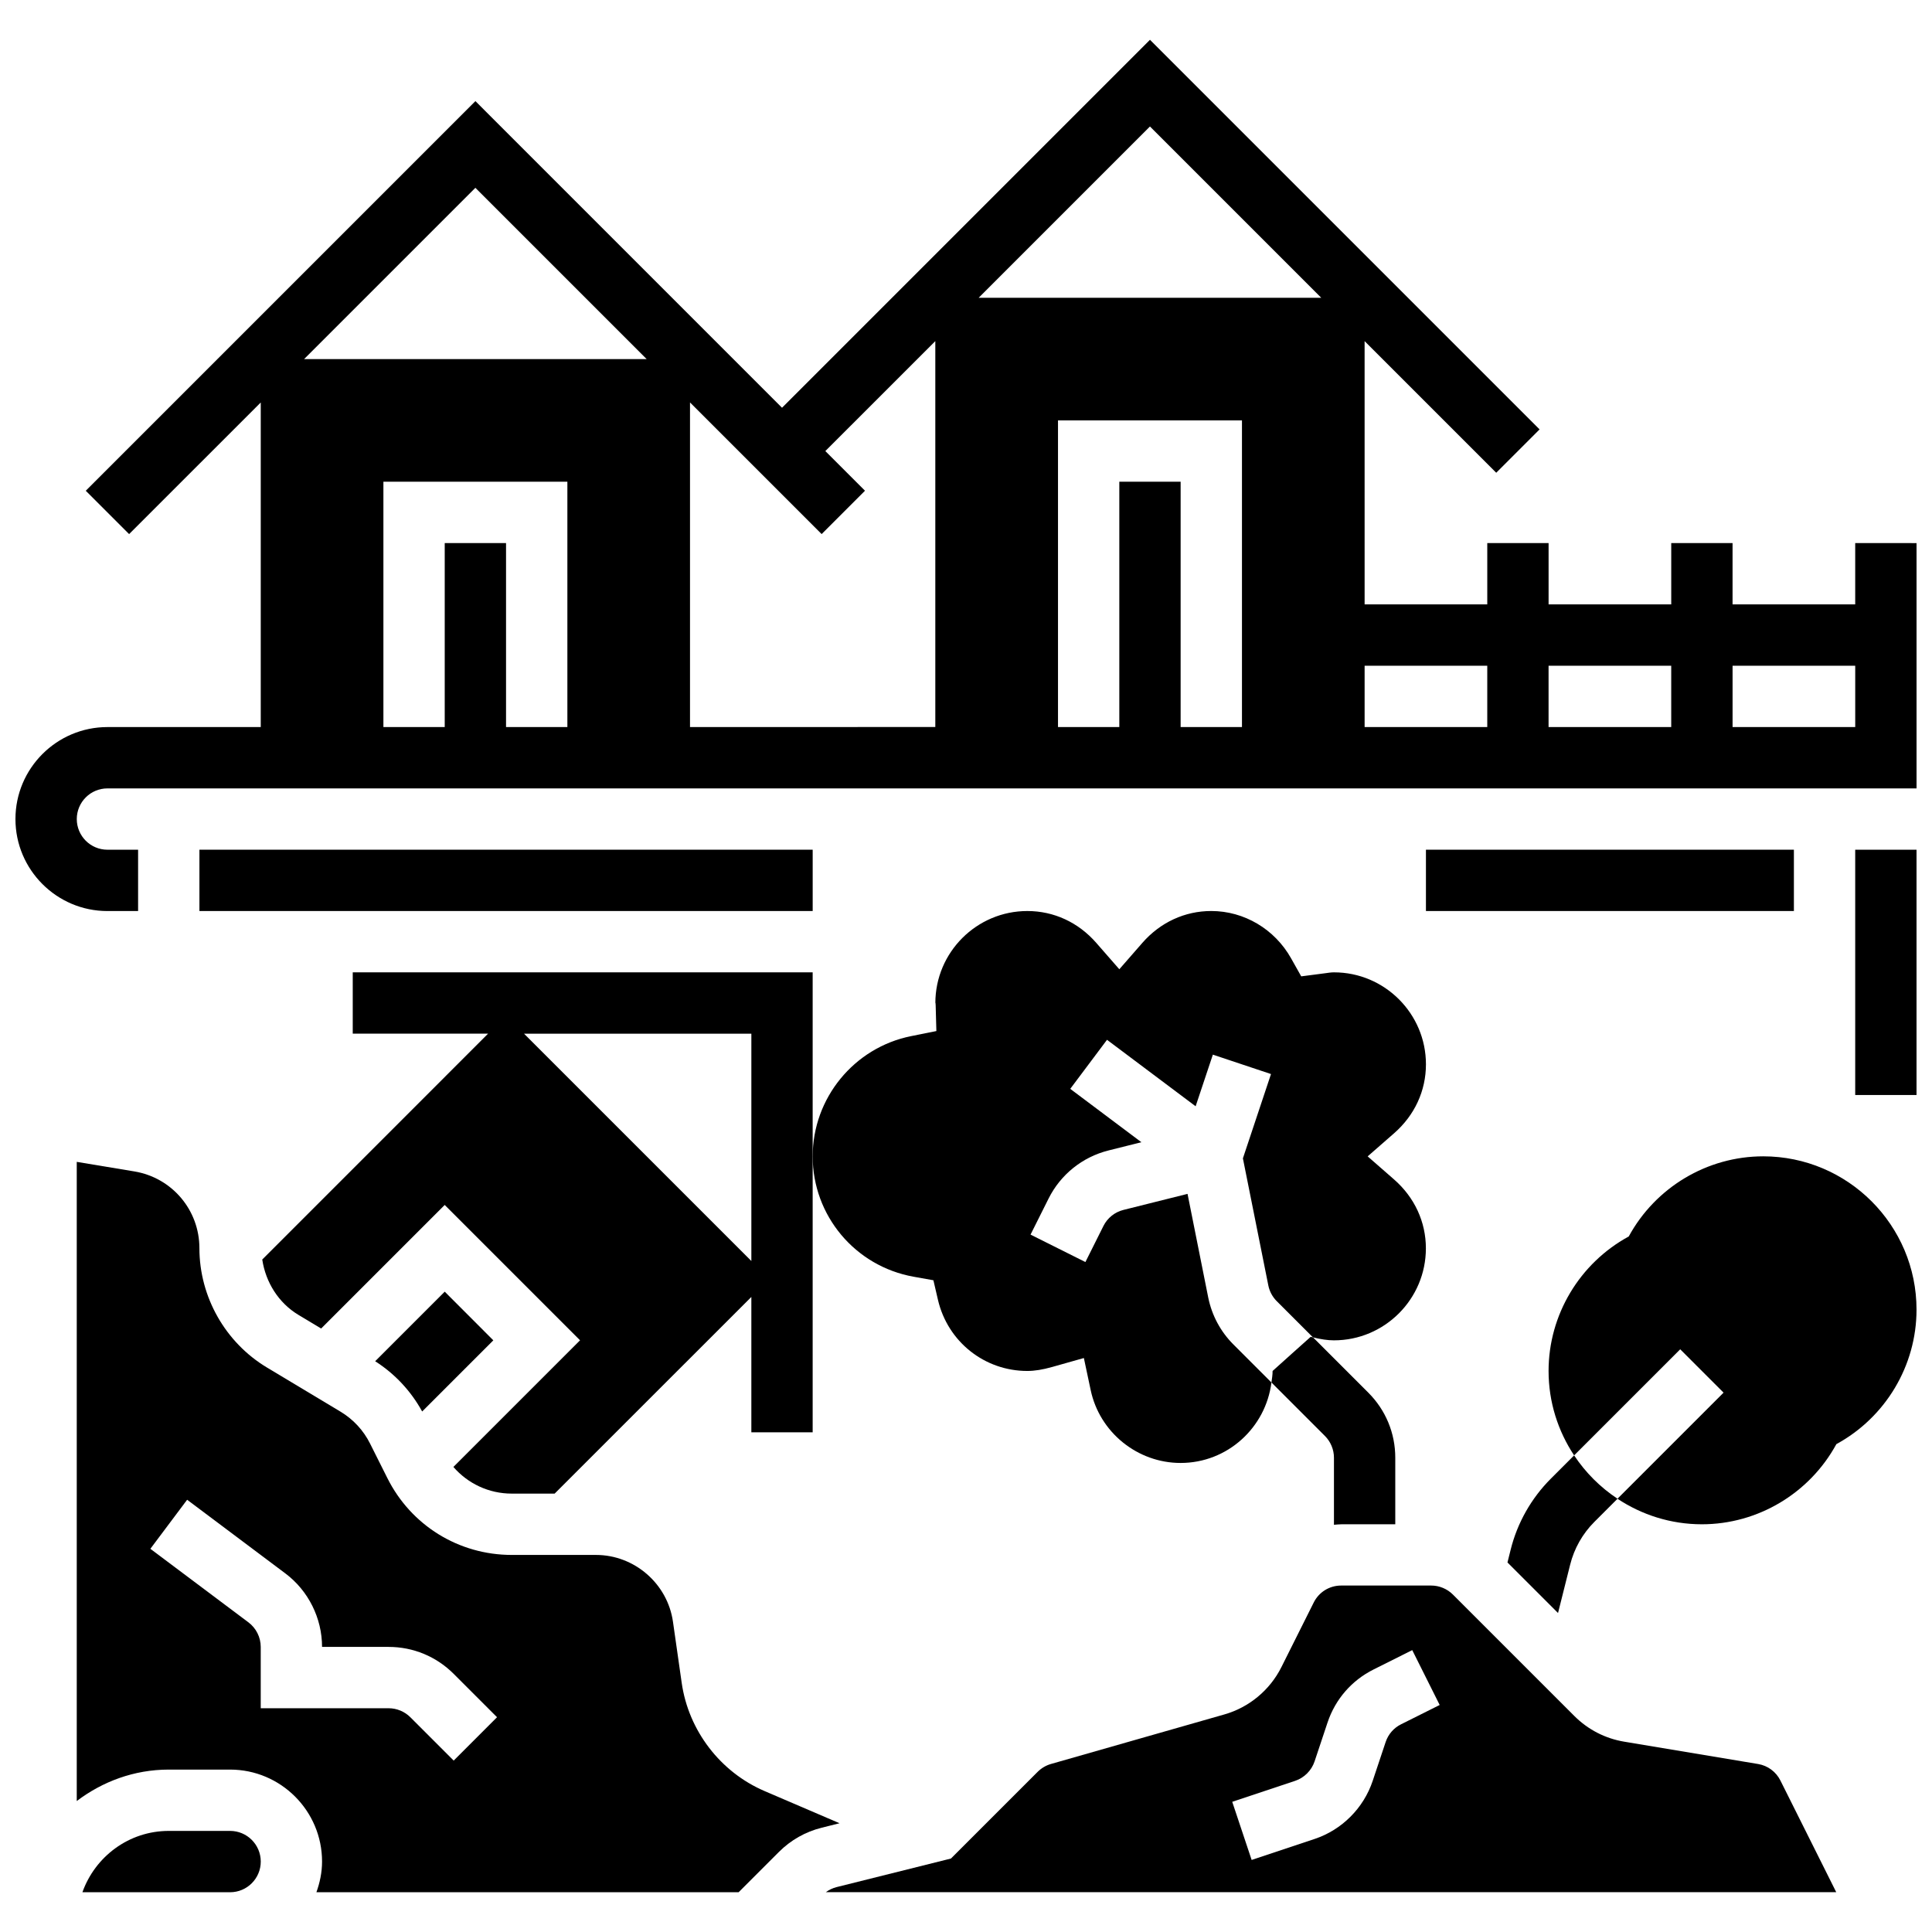
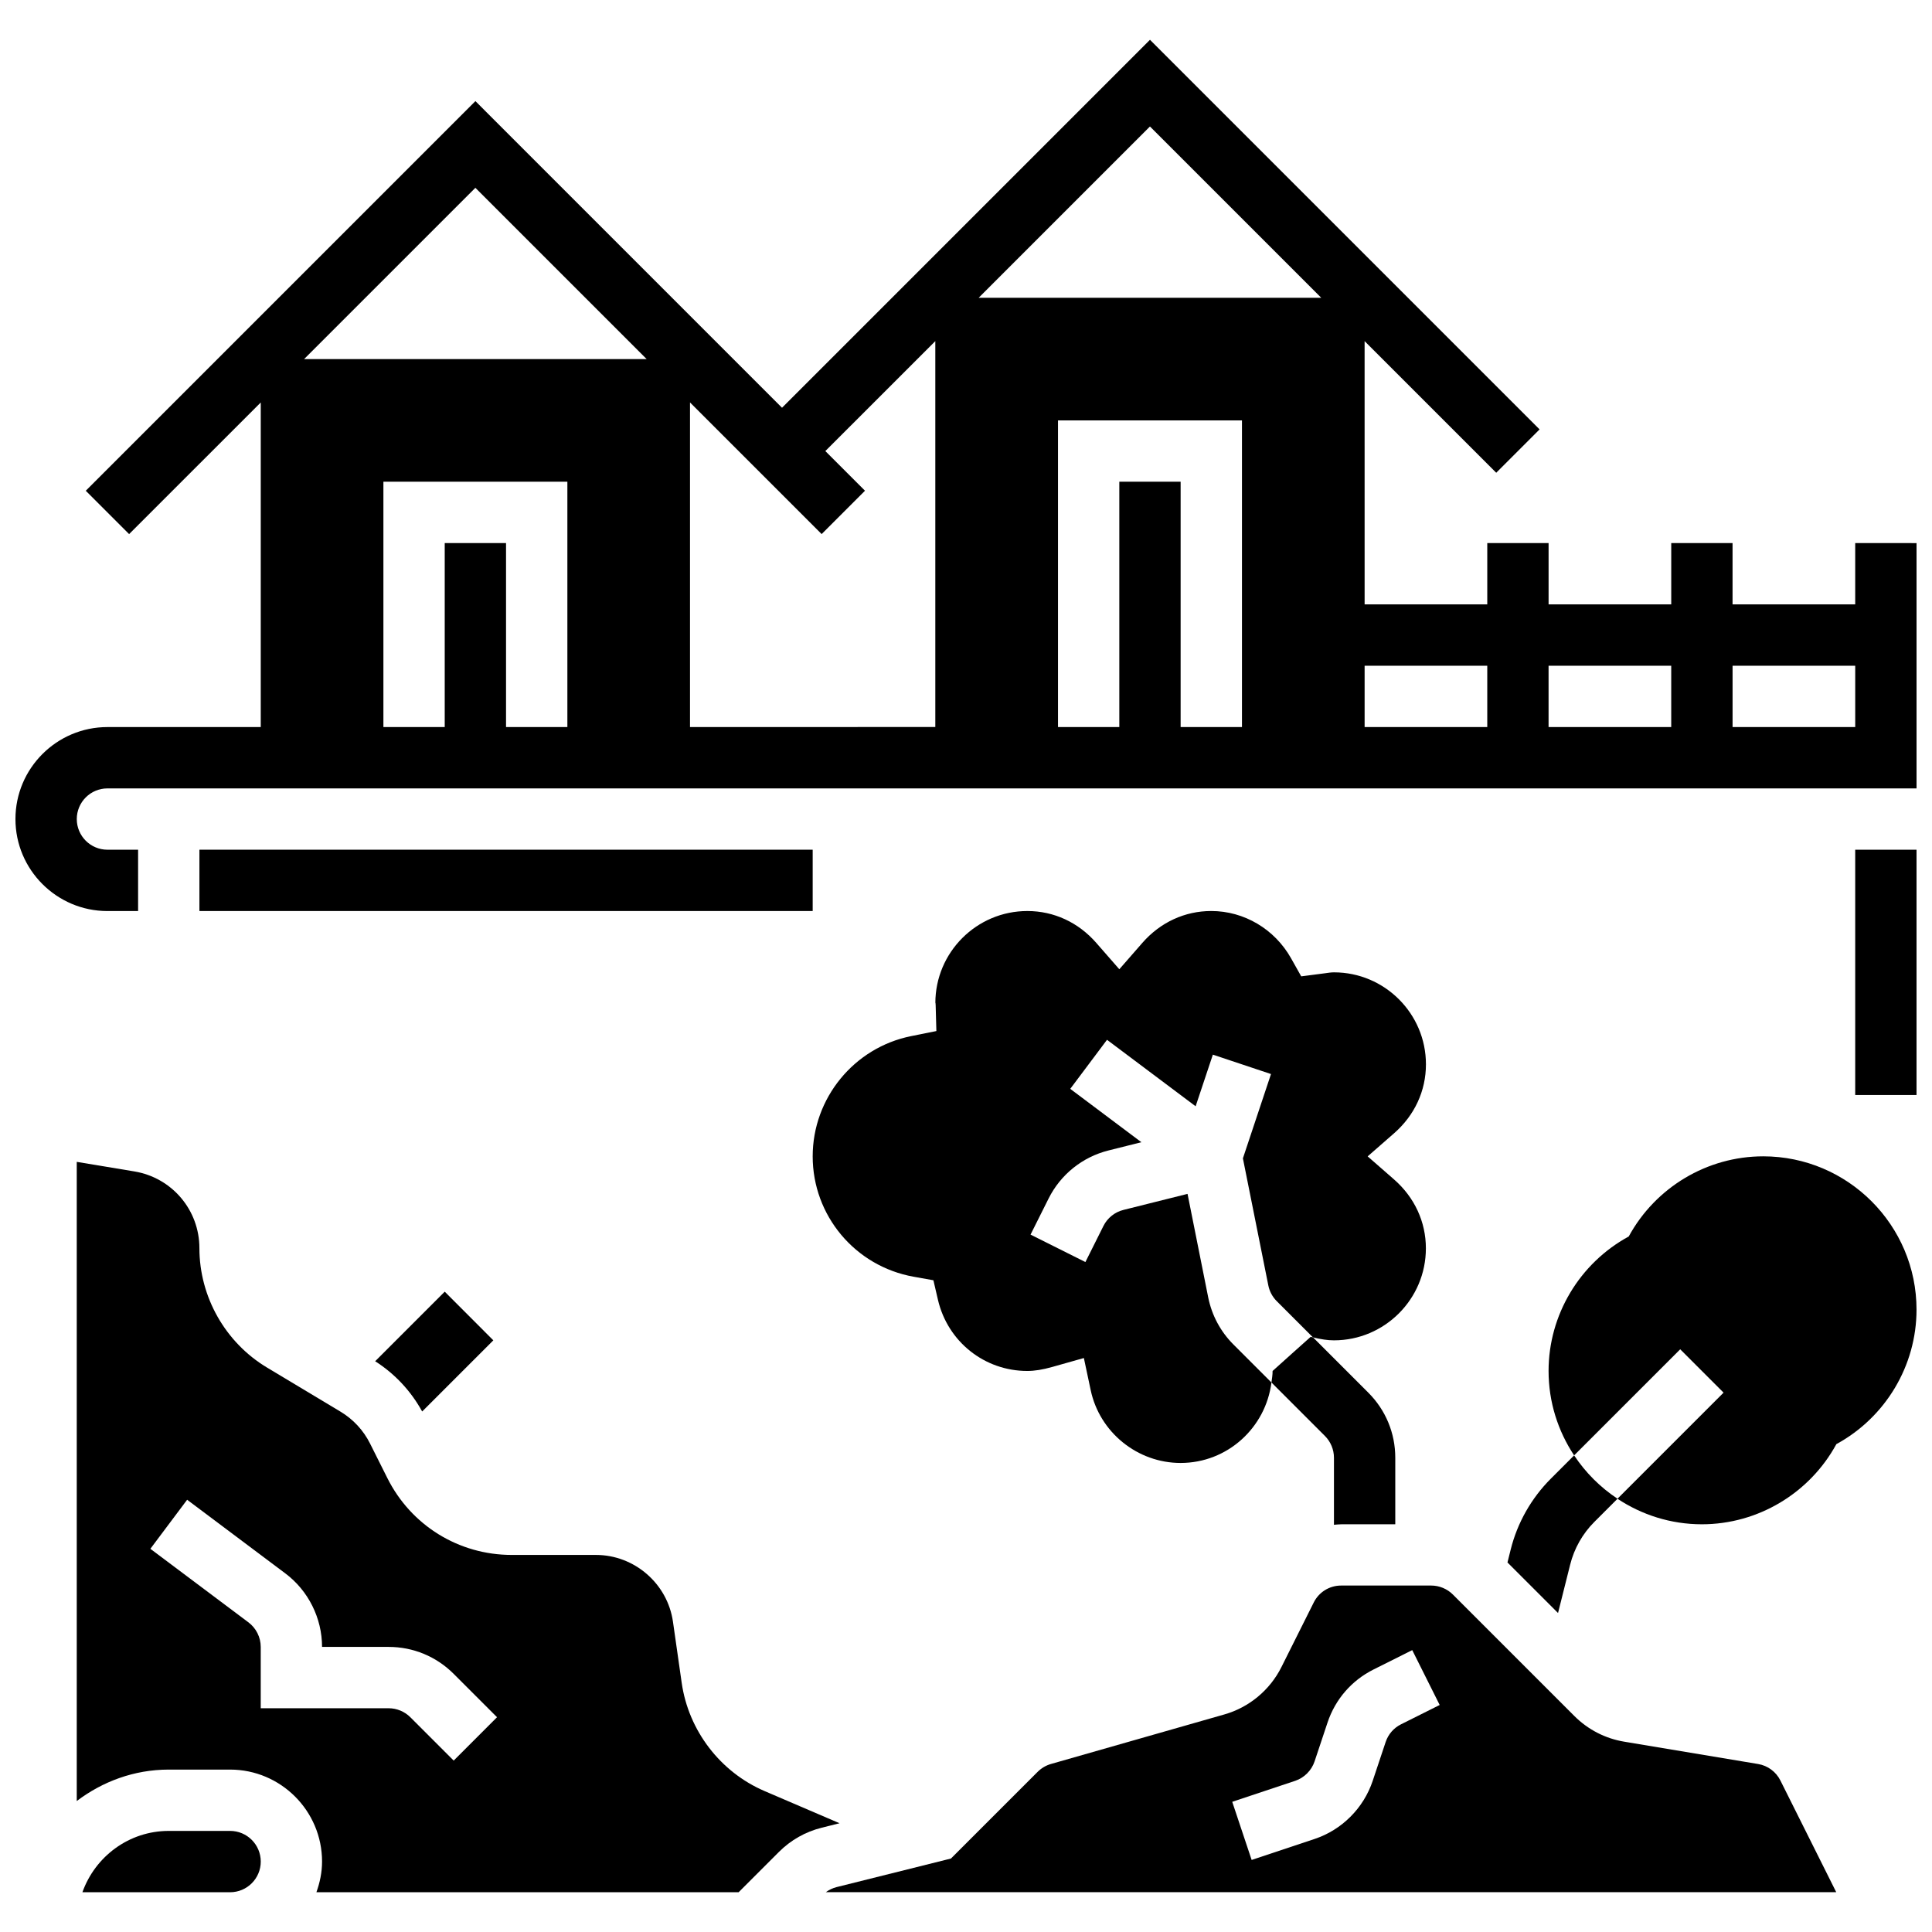
<svg xmlns="http://www.w3.org/2000/svg" width="800px" height="800px" version="1.1" viewBox="144 144 512 512">
  <defs>
    <clipPath id="c">
      <path d="m148.09 154h503.81v232h-503.81z" />
    </clipPath>
    <clipPath id="b">
      <path d="m635 369h16.902v66h-16.902z" />
    </clipPath>
    <clipPath id="a">
      <path d="m554 450h97.902v98h-97.902z" />
    </clipPath>
  </defs>
  <g clip-path="url(#c)">
    <path d="m635.65 287.92v16.25h-32.504v-16.25h-16.25v16.25h-32.504v-16.25h-16.25v16.25h-32.504l-0.004-69.77 34.883 34.883 11.488-11.488-103.25-103.25-97.512 97.512-81.258-81.262-103.26 103.26 11.488 11.488 34.887-34.883v86.02h-40.629c-13.441 0-24.379 10.938-24.379 24.379 0 13.441 10.938 24.379 24.379 24.379h8.125v-16.25l-8.125-0.004c-4.484 0-8.125-3.641-8.125-8.125s3.641-8.125 8.125-8.125h479.43v-65.008zm-48.758 32.504v16.25h-32.504v-16.25zm-92.75-97.512h-90.781l45.391-45.391zm-224.16-29.141 45.391 45.391h-90.785zm8.125 142.9v-48.754h-16.25v48.754h-16.25v-65.008h48.754v65.008zm48.754 0v-86.02l34.883 34.883 11.488-11.488-10.508-10.508 29.145-29.141v102.27zm130.02 0v-65.008h-16.25v65.008h-16.25v-81.258h48.754v81.258zm48.758-16.25h32.504v16.25h-32.504zm97.512 16.25v-16.25h32.504v16.25z" />
  </g>
  <g clip-path="url(#b)">
    <path d="m635.65 369.18h16.25v65.008h-16.25z" />
  </g>
-   <path d="m521.89 369.18h97.512v16.25h-97.512z" />
-   <path d="m237.48 401.68v16.25h35.867l-59.848 59.859c0.91 6.031 4.316 11.508 9.613 14.684l5.996 3.598 32.746-32.746 35.867 35.867-33.566 33.566c3.852 4.422 9.402 7.062 15.465 7.062h11.367l52.129-52.117v35.867h16.25v-121.89zm45.391 16.254h60.246v60.246z" />
  <path d="m196.85 369.18h162.52v16.25h-162.52z" />
  <path d="m204.98 629.21h-16.254c-10.578 0-19.52 6.816-22.883 16.25l39.137 0.004c4.484 0 8.125-3.641 8.125-8.125 0-4.488-3.641-8.129-8.125-8.129z" />
  <path d="m609.91 611.48-35.461-5.914c-5.039-0.836-9.613-3.195-13.23-6.809l-32.188-32.188c-1.52-1.52-3.609-2.383-5.746-2.383h-23.859c-3.106 0-5.891 1.723-7.273 4.492l-8.566 17.121c-3.047 6.094-8.555 10.668-15.098 12.539l-45.969 13.133c-1.316 0.375-2.535 1.098-3.512 2.062l-22.996 22.996-30.316 7.574c-1.023 0.262-1.984 0.715-2.836 1.34h267.76l-14.797-29.594c-1.148-2.309-3.359-3.949-5.91-4.371zm-94.621-10.523c-1.941 0.969-3.387 2.633-4.078 4.695l-3.43 10.289c-2.414 7.238-8.176 13-15.406 15.406l-16.676 5.559-5.144-15.406 16.676-5.559c2.414-0.812 4.332-2.731 5.144-5.144l3.43-10.289c2.055-6.176 6.394-11.18 12.223-14.09l10.23-5.121 7.273 14.539z" />
  <path d="m243.42 504.74c5.234 3.34 9.484 7.898 12.457 13.32l18.859-18.859-12.879-12.898z" />
  <path d="m346.64 618.66c-11.742-5.031-20.168-16.023-21.98-28.668l-2.316-16.211c-1.438-10.094-10.215-17.707-20.414-17.707h-22.305c-14.059 0-26.703-7.816-32.984-20.395l-4.566-9.109c-1.754-3.519-4.461-6.438-7.84-8.469l-19.484-11.691c-11.039-6.625-17.906-18.742-17.906-31.621 0-10.117-7.25-18.68-17.234-20.348l-15.27-2.535v169.39c6.809-5.16 15.195-8.336 24.379-8.336h16.25c13.441 0 24.379 10.938 24.379 24.379 0 2.859-0.586 5.574-1.496 8.125h111.89l10.688-10.688c3.129-3.129 7.035-5.348 11.328-6.41l4.731-1.188zm-82.406-8.086-11.488-11.488c-1.52-1.52-3.609-2.383-5.746-2.383h-33.902v-16.25c0-2.543-1.211-4.973-3.242-6.5l-26.004-19.504 9.742-13 26.004 19.504c6.109 4.574 9.75 11.863 9.75 19.496h17.648c6.508 0 12.637 2.543 17.234 7.144l11.488 11.488z" />
  <path d="m481.25 507.32c0.008 1.047-0.172 2.039-0.301 3.055l14.18 14.18c1.52 1.523 2.383 3.609 2.383 5.746v17.781c0.641-0.047 1.27-0.129 1.918-0.129h14.332v-17.648c0-6.508-2.543-12.637-7.144-17.234l-14.66-14.66c-0.219-0.059-0.398-0.074-0.625-0.129 0.004-0.004-10.121 9.039-10.082 9.039z" />
  <path d="m359.37 450.44c0 15.707 11.246 29.125 26.734 31.902l5.258 0.941 1.211 5.207c2.594 11.082 12.336 18.828 23.672 18.828 1.957 0 4.062-0.34 6.629-1.066l8.363-2.363 1.805 8.5c2.363 11.188 12.383 19.309 23.832 19.309 12.398 0 22.551-9.336 24.07-21.324l-10.086-10.086c-3.406-3.406-5.703-7.703-6.664-12.434l-5.484-27.465-16.984 4.25c-2.309 0.578-4.234 2.129-5.297 4.242l-4.785 9.574-14.539-7.273 4.785-9.562c3.184-6.371 8.973-11.012 15.895-12.742l8.695-2.18-18.852-14.141 9.742-13 23.484 17.617 4.566-13.684 15.406 5.144-7.445 22.34 6.738 33.684c0.316 1.578 1.09 3.016 2.219 4.152l9.605 9.605c2.09 0.512 3.902 0.789 5.551 0.789 13.441 0 24.379-10.938 24.379-24.379 0-7.019-3-13.504-8.434-18.258l-6.996-6.117 6.996-6.117c5.453-4.769 8.449-11.254 8.449-18.273 0-13.441-10.938-24.379-24.379-24.379-0.789 0-1.543 0.129-2.301 0.234l-6.371 0.828-2.691-4.785c-4.34-7.727-12.441-12.531-21.145-12.531-7.019 0-13.504 3-18.258 8.434l-6.113 7-6.117-6.996c-4.754-5.438-11.238-8.434-18.258-8.434-13.441 0-24.379 10.938-24.379 24.379 0.031-0.25 0.059 0.129 0.082 0.578l0.188 6.852-6.711 1.348c-15.102 3.035-26.066 16.434-26.066 31.852z" />
  <path d="m561.16 529.69-6.152 6.152c-5.207 5.207-8.906 11.734-10.676 18.875l-0.836 3.348 13.398 13.398 3.211-12.805c1.066-4.281 3.281-8.199 6.402-11.328l6.152-6.152c-4.566-3.019-8.477-6.93-11.5-11.488z" />
  <g clip-path="url(#a)">
    <path d="m611.27 450.44c-14.887 0-28.57 8.246-35.641 21.242-13 7.07-21.242 20.754-21.242 35.641 0 8.266 2.512 15.941 6.769 22.371l28.117-28.117 11.488 11.488-28.117 28.117c6.426 4.258 14.105 6.769 22.371 6.769 14.879 0 28.562-8.246 35.641-21.242 13-7.07 21.242-20.754 21.242-35.641 0-22.402-18.227-40.629-40.629-40.629z" />
  </g>
</svg>